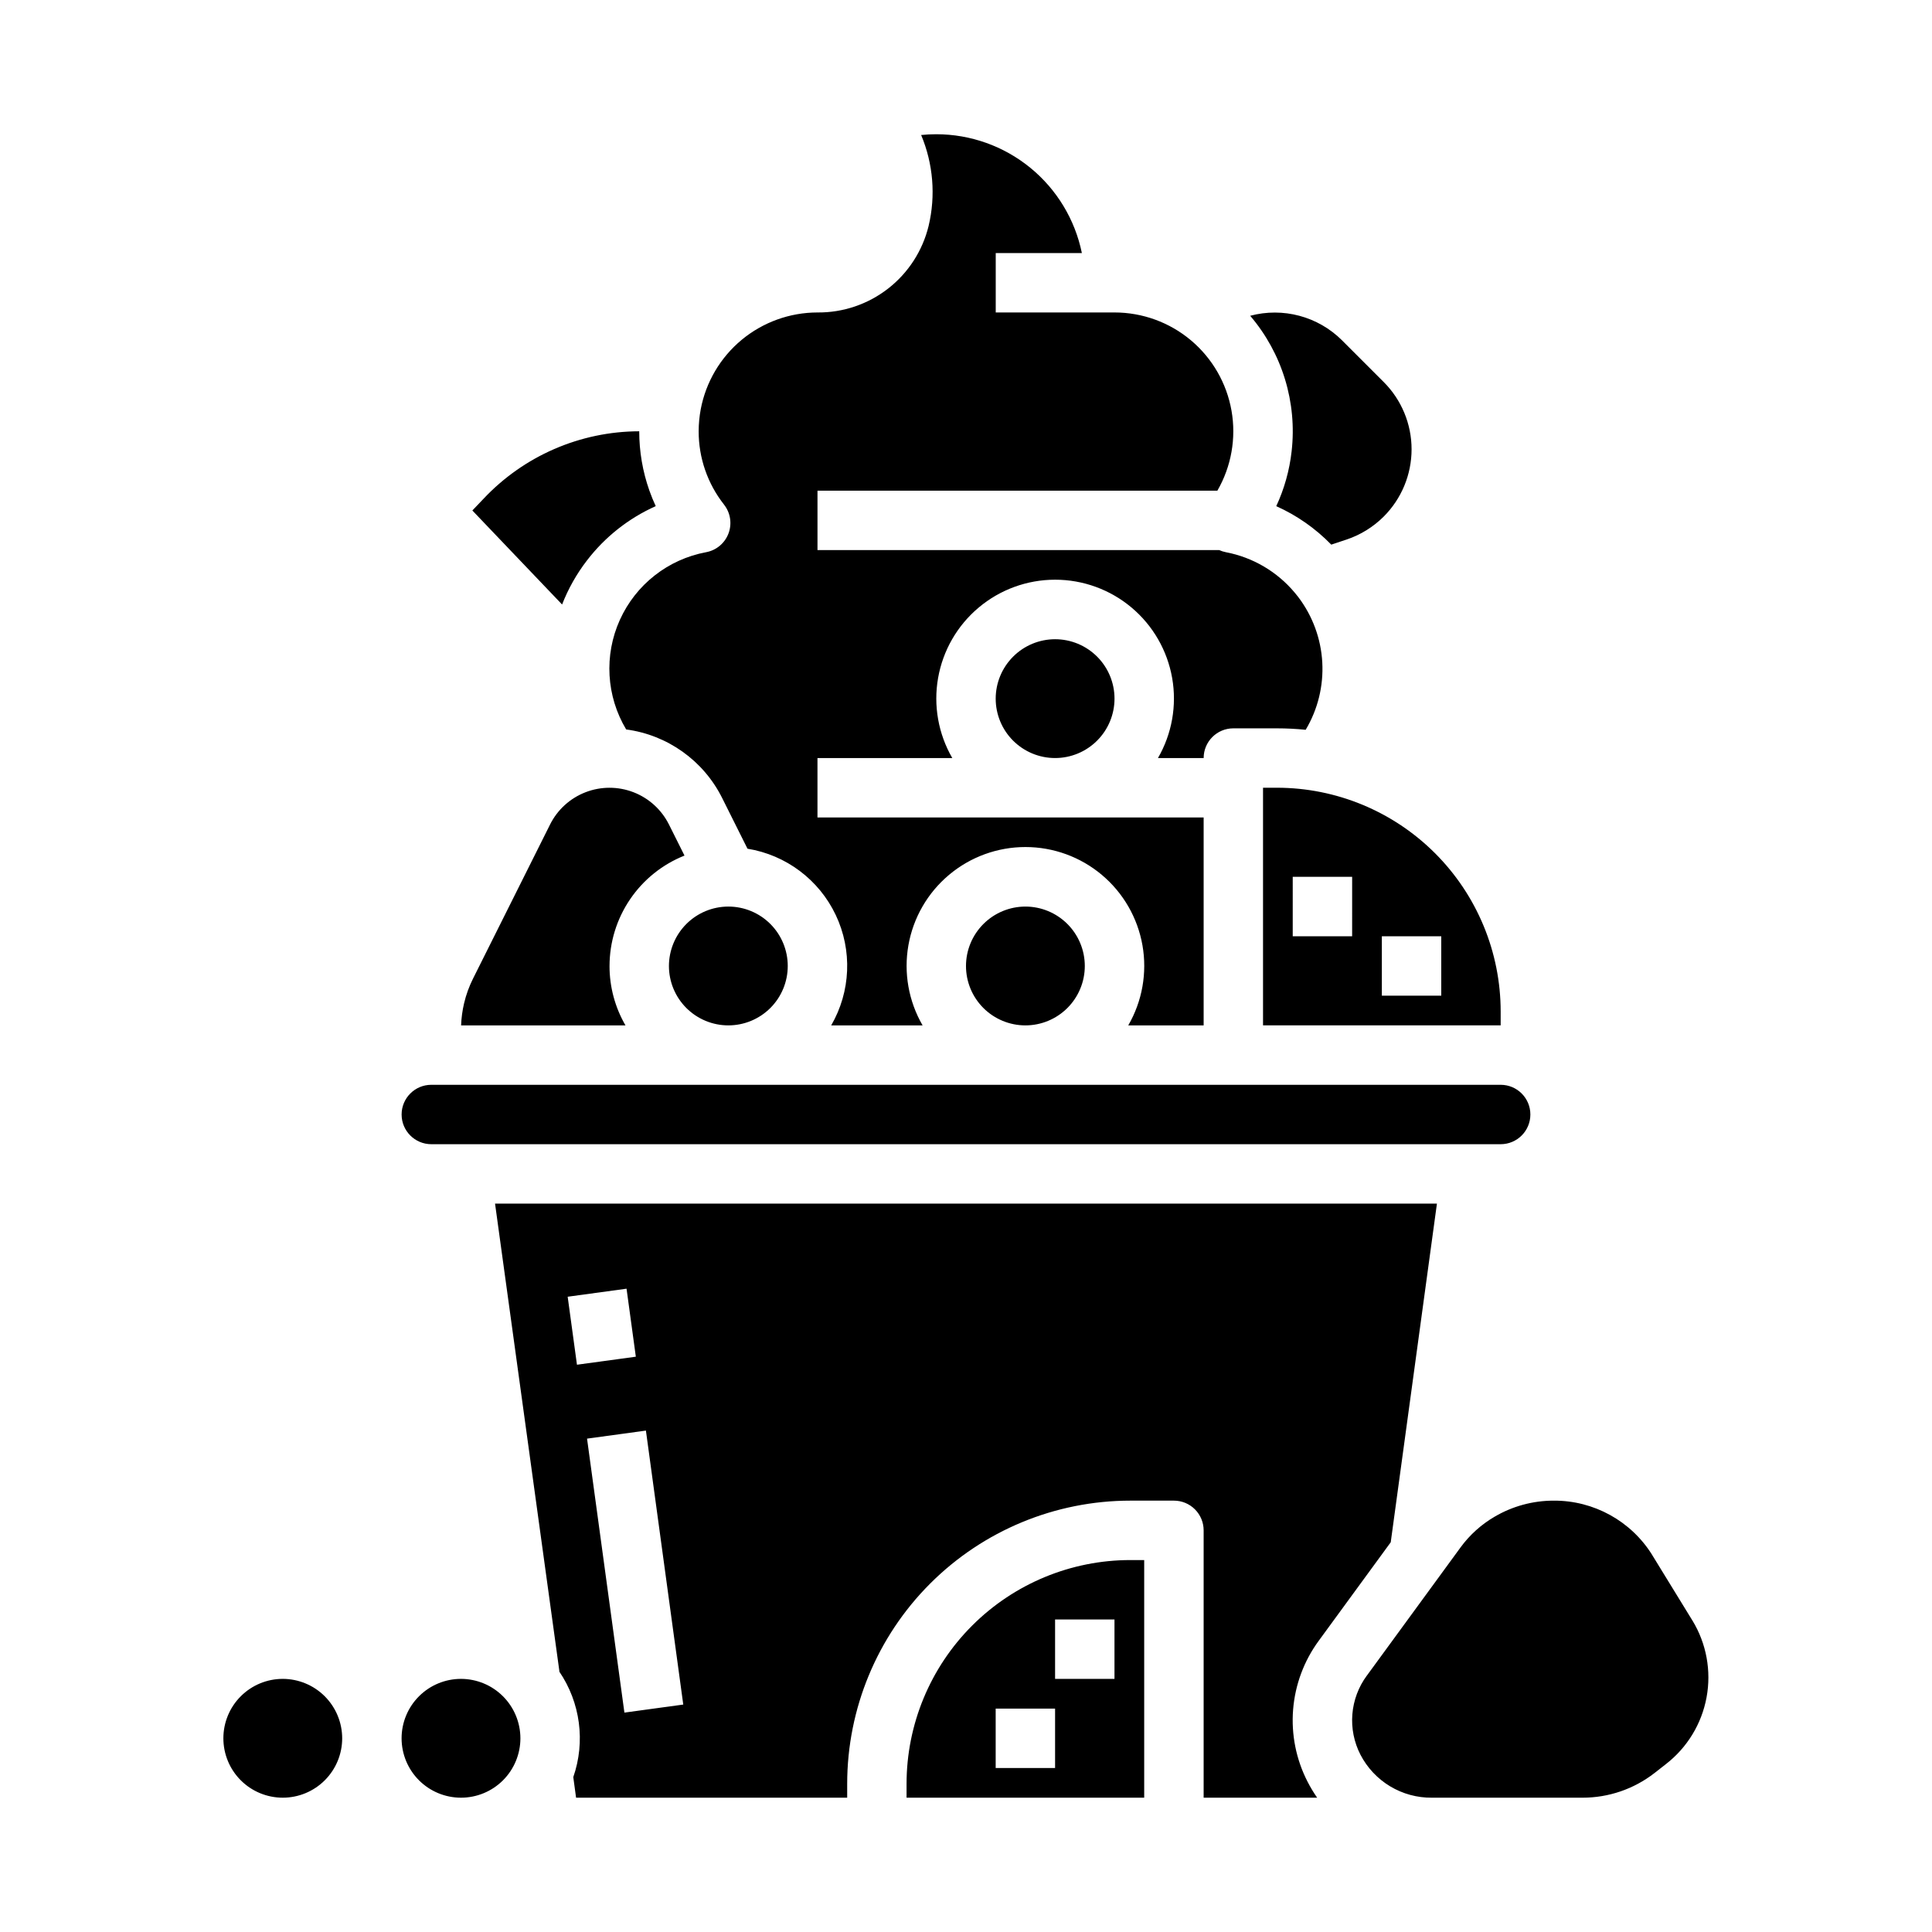
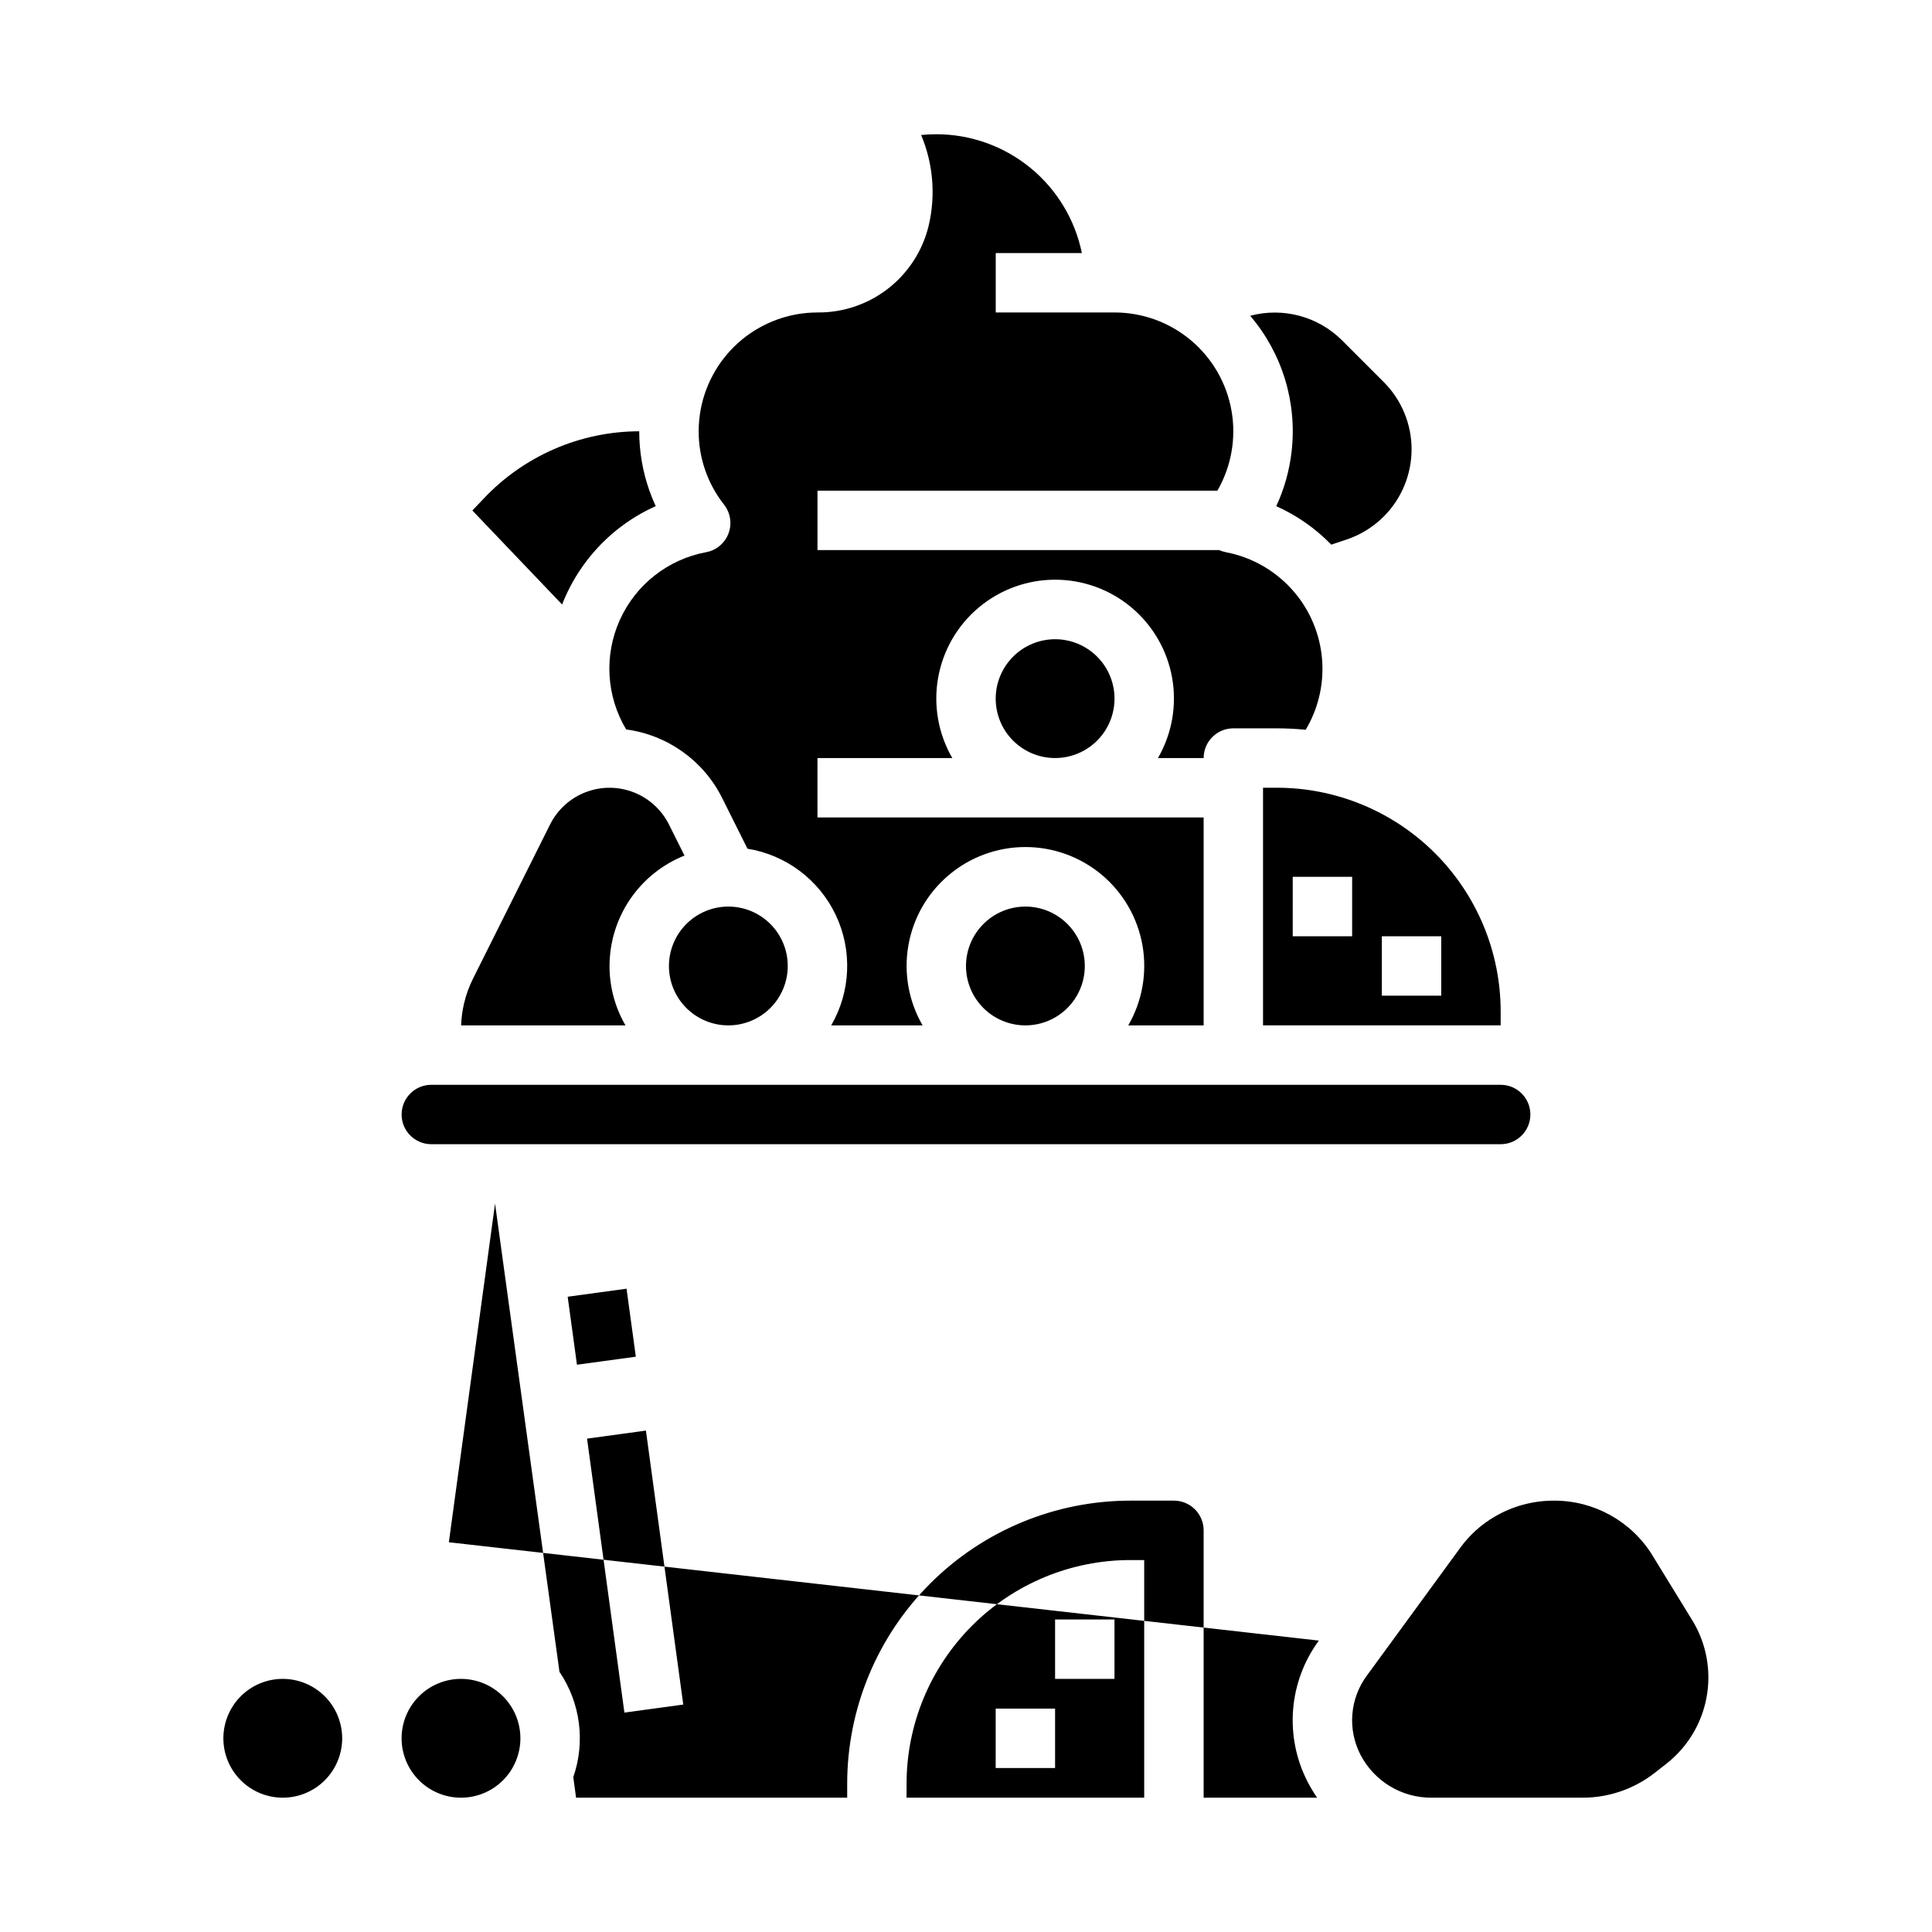
<svg xmlns="http://www.w3.org/2000/svg" fill="#000000" width="800px" height="800px" version="1.1" viewBox="144 144 512 512">
-   <path d="m337.02 384.25c4.176 0 8.18 1.66 11.133 4.613 2.953 2.953 4.609 6.957 4.609 11.133s-1.656 8.18-4.609 11.133c-2.953 2.949-6.957 4.609-11.133 4.609-4.176 0-8.18-1.66-11.133-4.609-2.953-2.953-4.613-6.957-4.613-11.133 0.008-4.176 1.668-8.176 4.617-11.129 2.953-2.953 6.953-4.613 11.129-4.617zm62.977 15.742v0.004c0 4.176 1.656 8.18 4.609 11.133 2.953 2.949 6.957 4.609 11.133 4.609 4.176 0 8.18-1.66 11.133-4.609 2.953-2.953 4.613-6.957 4.613-11.133s-1.66-8.18-4.613-11.133c-2.953-2.953-6.957-4.613-11.133-4.613-4.172 0.004-8.176 1.664-11.125 4.617-2.953 2.953-4.613 6.953-4.617 11.129zm-94.465 0v0.004c0.008-6.305 1.902-12.461 5.445-17.676 3.543-5.219 8.566-9.25 14.422-11.582l-4.125-8.246c-1.961-3.918-5.312-6.965-9.398-8.543-4.086-1.578-8.617-1.578-12.703 0.004-4.086 1.578-7.438 4.625-9.395 8.543l-20.406 40.82c-1.051 2.094-1.852 4.301-2.387 6.578-0.453 1.918-0.715 3.875-0.789 5.844h43.562c-2.773-4.781-4.234-10.215-4.227-15.742zm-47.23 47.23 283.39 0.004c4.348 0 7.871-3.523 7.871-7.871s-3.523-7.871-7.871-7.871h-283.39c-4.348 0-7.871 3.523-7.871 7.871s3.523 7.871 7.871 7.871zm41.23-154.67-0.004 0.004c4.785-6.254 11.059-11.211 18.246-14.422-0.625-1.348-1.188-2.727-1.684-4.133-1.781-5.043-2.691-10.355-2.688-15.707-15.668 0.035-30.629 6.539-41.344 17.973l-2.879 3.016 23.781 24.918c1.625-4.172 3.836-8.094 6.566-11.645zm186.76-28.914-0.004 0.004c-0.566 5.019-1.938 9.914-4.066 14.496 5.461 2.449 10.406 5.906 14.578 10.195l4.043-1.348v0.004c3.711-1.242 7.082-3.328 9.852-6.09 4.731-4.731 7.387-11.145 7.387-17.832s-2.656-13.105-7.387-17.832l-11.039-11.039v-0.004c-6.375-6.348-15.648-8.828-24.344-6.508 8.492 9.941 12.465 22.969 10.977 35.957zm-78.422 65.504c0 4.176 1.656 8.184 4.609 11.133 2.953 2.953 6.957 4.613 11.133 4.613s8.18-1.66 11.133-4.613c2.953-2.949 4.613-6.957 4.613-11.133 0-4.172-1.66-8.18-4.613-11.133-2.953-2.949-6.957-4.609-11.133-4.609-4.172 0.004-8.176 1.664-11.125 4.617-2.953 2.949-4.613 6.953-4.617 11.125zm-71.988-51.406v0.004c1.699 2.164 2.144 5.055 1.176 7.629-0.965 2.574-3.207 4.457-5.906 4.965-10.105 1.875-18.652 8.578-22.883 17.945-4.231 9.367-3.606 20.211 1.672 29.031 10.953 1.461 20.473 8.25 25.418 18.129l6.734 13.477h0.004c10.211 1.656 18.957 8.23 23.391 17.582 4.43 9.352 3.977 20.285-1.211 29.238h24.219c-3.711-6.41-5.043-13.922-3.762-21.219 1.281-7.297 5.09-13.906 10.766-18.668 5.672-4.766 12.84-7.375 20.246-7.375 7.41 0 14.578 2.609 20.25 7.375 5.672 4.762 9.484 11.371 10.766 18.668 1.281 7.297-0.051 14.809-3.762 21.219h19.977v-55.105h-102.34v-15.742h35.727c-3.711-6.41-5.043-13.926-3.762-21.219 1.281-7.297 5.09-13.906 10.766-18.668 5.672-4.766 12.84-7.375 20.246-7.375 7.41 0 14.578 2.609 20.25 7.375 5.672 4.762 9.484 11.371 10.766 18.668 1.281 7.293-0.051 14.809-3.762 21.219h12.109c0-4.348 3.523-7.871 7.871-7.871h11.527c2.566 0 5.113 0.129 7.641 0.387v-0.004c3.215-5.387 4.746-11.617 4.398-17.883-0.348-6.269-2.566-12.289-6.359-17.289-0.277-0.355-0.605-0.77-0.945-1.176v0.004c-4.664-5.574-11.117-9.359-18.254-10.719-0.602-0.117-1.188-0.301-1.746-0.555h-106.47v-15.742h105.97c3.703-6.41 5.031-13.918 3.75-21.207-1.281-7.289-5.094-13.895-10.762-18.656-5.668-4.758-12.832-7.367-20.234-7.371h-31.488v-15.742h22.828c-1.82-8.887-6.652-16.875-13.68-22.613-7.027-5.734-15.82-8.871-24.895-8.875-1.344 0-2.684 0.066-4.019 0.203 3.199 7.621 3.894 16.062 1.977 24.102-1.602 6.582-5.383 12.43-10.727 16.59-5.348 4.164-11.941 6.398-18.719 6.336-7.336 0.008-14.438 2.57-20.09 7.25-5.648 4.684-9.484 11.188-10.852 18.395-0.359 1.93-0.543 3.883-0.547 5.844-0.012 7.055 2.363 13.906 6.734 19.445zm157.63 301.04c-3.93 5.336-6.293 11.668-6.824 18.277-0.527 6.606 0.797 13.23 3.832 19.129 0.75 1.461 1.598 2.875 2.539 4.223h-30.082v-70.848c0-2.086-0.832-4.09-2.309-5.566-1.477-1.477-3.477-2.305-5.566-2.305h-11.527c-19.91 0-39 7.906-53.078 21.984-14.078 14.078-21.984 33.172-21.984 53.078v3.656h-71.848l-0.738-5.441h-0.004c3.266-9.398 1.887-19.789-3.723-28.008l0.051-0.004-17.059-123.98h249.61l-12.242 89.742zm-181.01-75.238-2.461-18.02-15.602 2.129 2.461 18.02zm12.57 92.188-9.898-72.605-15.602 2.133 9.902 72.605zm157.3-242.97c15.734 0 30.82 6.25 41.945 17.375s17.375 26.215 17.375 41.945v3.656h-62.977v-62.977zm27.832 55.105h15.742v-15.746h-15.742zm-23.617-15.742h15.742l0.004-15.746h-15.746zm-267.65 196.8c-4.176 0-8.18 1.66-11.133 4.613-2.953 2.953-4.609 6.957-4.609 11.133s1.656 8.18 4.609 11.133c2.953 2.953 6.957 4.609 11.133 4.609 4.176 0 8.18-1.656 11.133-4.609 2.953-2.953 4.613-6.957 4.613-11.133-0.008-4.176-1.668-8.176-4.617-11.129-2.953-2.949-6.953-4.609-11.129-4.617zm224.63-31.488h3.656v62.977h-62.977v-3.656c0-15.73 6.25-30.82 17.375-41.945s26.211-17.375 41.945-17.375zm-19.961 39.363h-15.742v15.742h15.742zm15.742-23.617h-15.742v15.742h15.742zm153.15 0.266-10.66-17.363h0.008c-5.609-9.004-15.492-14.453-26.098-14.391-5.504-0.004-10.906 1.461-15.652 4.246-3.555 2.07-6.641 4.856-9.062 8.176l-24.816 33.957-0.004-0.004c-2.203 2.988-3.527 6.531-3.828 10.234-0.297 3.699 0.445 7.41 2.141 10.711 1.797 3.469 4.519 6.371 7.863 8.383 3.348 2.012 7.188 3.059 11.094 3.016h39.922-0.004c6.891 0.004 13.586-2.289 19.031-6.516l3.039-2.375h-0.004c5.648-4.371 9.488-10.672 10.785-17.695 1.301-7.023-0.035-14.277-3.75-20.379zm-326.33 15.477c-4.176 0-8.184 1.66-11.133 4.613-2.953 2.953-4.613 6.957-4.613 11.133s1.66 8.18 4.613 11.133c2.949 2.953 6.957 4.609 11.133 4.609s8.18-1.656 11.133-4.609c2.949-2.953 4.609-6.957 4.609-11.133-0.004-4.176-1.664-8.176-4.617-11.129-2.949-2.949-6.953-4.609-11.125-4.617z" />
+   <path d="m337.02 384.25c4.176 0 8.18 1.66 11.133 4.613 2.953 2.953 4.609 6.957 4.609 11.133s-1.656 8.18-4.609 11.133c-2.953 2.949-6.957 4.609-11.133 4.609-4.176 0-8.18-1.66-11.133-4.609-2.953-2.953-4.613-6.957-4.613-11.133 0.008-4.176 1.668-8.176 4.617-11.129 2.953-2.953 6.953-4.613 11.129-4.617zm62.977 15.742v0.004c0 4.176 1.656 8.18 4.609 11.133 2.953 2.949 6.957 4.609 11.133 4.609 4.176 0 8.18-1.66 11.133-4.609 2.953-2.953 4.613-6.957 4.613-11.133s-1.66-8.18-4.613-11.133c-2.953-2.953-6.957-4.613-11.133-4.613-4.172 0.004-8.176 1.664-11.125 4.617-2.953 2.953-4.613 6.953-4.617 11.129zm-94.465 0v0.004c0.008-6.305 1.902-12.461 5.445-17.676 3.543-5.219 8.566-9.25 14.422-11.582l-4.125-8.246c-1.961-3.918-5.312-6.965-9.398-8.543-4.086-1.578-8.617-1.578-12.703 0.004-4.086 1.578-7.438 4.625-9.395 8.543l-20.406 40.82c-1.051 2.094-1.852 4.301-2.387 6.578-0.453 1.918-0.715 3.875-0.789 5.844h43.562c-2.773-4.781-4.234-10.215-4.227-15.742zm-47.23 47.23 283.39 0.004c4.348 0 7.871-3.523 7.871-7.871s-3.523-7.871-7.871-7.871h-283.39c-4.348 0-7.871 3.523-7.871 7.871s3.523 7.871 7.871 7.871zm41.23-154.67-0.004 0.004c4.785-6.254 11.059-11.211 18.246-14.422-0.625-1.348-1.188-2.727-1.684-4.133-1.781-5.043-2.691-10.355-2.688-15.707-15.668 0.035-30.629 6.539-41.344 17.973l-2.879 3.016 23.781 24.918c1.625-4.172 3.836-8.094 6.566-11.645zm186.76-28.914-0.004 0.004c-0.566 5.019-1.938 9.914-4.066 14.496 5.461 2.449 10.406 5.906 14.578 10.195l4.043-1.348v0.004c3.711-1.242 7.082-3.328 9.852-6.09 4.731-4.731 7.387-11.145 7.387-17.832s-2.656-13.105-7.387-17.832l-11.039-11.039v-0.004c-6.375-6.348-15.648-8.828-24.344-6.508 8.492 9.941 12.465 22.969 10.977 35.957zm-78.422 65.504c0 4.176 1.656 8.184 4.609 11.133 2.953 2.953 6.957 4.613 11.133 4.613s8.18-1.66 11.133-4.613c2.953-2.949 4.613-6.957 4.613-11.133 0-4.172-1.66-8.18-4.613-11.133-2.953-2.949-6.957-4.609-11.133-4.609-4.172 0.004-8.176 1.664-11.125 4.617-2.953 2.949-4.613 6.953-4.617 11.125zm-71.988-51.406v0.004c1.699 2.164 2.144 5.055 1.176 7.629-0.965 2.574-3.207 4.457-5.906 4.965-10.105 1.875-18.652 8.578-22.883 17.945-4.231 9.367-3.606 20.211 1.672 29.031 10.953 1.461 20.473 8.25 25.418 18.129l6.734 13.477h0.004c10.211 1.656 18.957 8.23 23.391 17.582 4.43 9.352 3.977 20.285-1.211 29.238h24.219c-3.711-6.41-5.043-13.922-3.762-21.219 1.281-7.297 5.09-13.906 10.766-18.668 5.672-4.766 12.84-7.375 20.246-7.375 7.41 0 14.578 2.609 20.25 7.375 5.672 4.762 9.484 11.371 10.766 18.668 1.281 7.297-0.051 14.809-3.762 21.219h19.977v-55.105h-102.34v-15.742h35.727c-3.711-6.41-5.043-13.926-3.762-21.219 1.281-7.297 5.09-13.906 10.766-18.668 5.672-4.766 12.84-7.375 20.246-7.375 7.41 0 14.578 2.609 20.25 7.375 5.672 4.762 9.484 11.371 10.766 18.668 1.281 7.293-0.051 14.809-3.762 21.219h12.109c0-4.348 3.523-7.871 7.871-7.871h11.527c2.566 0 5.113 0.129 7.641 0.387v-0.004c3.215-5.387 4.746-11.617 4.398-17.883-0.348-6.269-2.566-12.289-6.359-17.289-0.277-0.355-0.605-0.77-0.945-1.176v0.004c-4.664-5.574-11.117-9.359-18.254-10.719-0.602-0.117-1.188-0.301-1.746-0.555h-106.47v-15.742h105.97c3.703-6.41 5.031-13.918 3.75-21.207-1.281-7.289-5.094-13.895-10.762-18.656-5.668-4.758-12.832-7.367-20.234-7.371h-31.488v-15.742h22.828c-1.82-8.887-6.652-16.875-13.68-22.613-7.027-5.734-15.82-8.871-24.895-8.875-1.344 0-2.684 0.066-4.019 0.203 3.199 7.621 3.894 16.062 1.977 24.102-1.602 6.582-5.383 12.43-10.727 16.59-5.348 4.164-11.941 6.398-18.719 6.336-7.336 0.008-14.438 2.57-20.09 7.25-5.648 4.684-9.484 11.188-10.852 18.395-0.359 1.93-0.543 3.883-0.547 5.844-0.012 7.055 2.363 13.906 6.734 19.445zm157.63 301.04c-3.93 5.336-6.293 11.668-6.824 18.277-0.527 6.606 0.797 13.23 3.832 19.129 0.75 1.461 1.598 2.875 2.539 4.223h-30.082v-70.848c0-2.086-0.832-4.09-2.309-5.566-1.477-1.477-3.477-2.305-5.566-2.305h-11.527c-19.91 0-39 7.906-53.078 21.984-14.078 14.078-21.984 33.172-21.984 53.078v3.656h-71.848l-0.738-5.441h-0.004c3.266-9.398 1.887-19.789-3.723-28.008l0.051-0.004-17.059-123.98l-12.242 89.742zm-181.01-75.238-2.461-18.02-15.602 2.129 2.461 18.02zm12.57 92.188-9.898-72.605-15.602 2.133 9.902 72.605zm157.3-242.97c15.734 0 30.82 6.25 41.945 17.375s17.375 26.215 17.375 41.945v3.656h-62.977v-62.977zm27.832 55.105h15.742v-15.746h-15.742zm-23.617-15.742h15.742l0.004-15.746h-15.746zm-267.65 196.8c-4.176 0-8.18 1.66-11.133 4.613-2.953 2.953-4.609 6.957-4.609 11.133s1.656 8.18 4.609 11.133c2.953 2.953 6.957 4.609 11.133 4.609 4.176 0 8.18-1.656 11.133-4.609 2.953-2.953 4.613-6.957 4.613-11.133-0.008-4.176-1.668-8.176-4.617-11.129-2.953-2.949-6.953-4.609-11.129-4.617zm224.63-31.488h3.656v62.977h-62.977v-3.656c0-15.73 6.25-30.82 17.375-41.945s26.211-17.375 41.945-17.375zm-19.961 39.363h-15.742v15.742h15.742zm15.742-23.617h-15.742v15.742h15.742zm153.15 0.266-10.66-17.363h0.008c-5.609-9.004-15.492-14.453-26.098-14.391-5.504-0.004-10.906 1.461-15.652 4.246-3.555 2.07-6.641 4.856-9.062 8.176l-24.816 33.957-0.004-0.004c-2.203 2.988-3.527 6.531-3.828 10.234-0.297 3.699 0.445 7.41 2.141 10.711 1.797 3.469 4.519 6.371 7.863 8.383 3.348 2.012 7.188 3.059 11.094 3.016h39.922-0.004c6.891 0.004 13.586-2.289 19.031-6.516l3.039-2.375h-0.004c5.648-4.371 9.488-10.672 10.785-17.695 1.301-7.023-0.035-14.277-3.75-20.379zm-326.33 15.477c-4.176 0-8.184 1.66-11.133 4.613-2.953 2.953-4.613 6.957-4.613 11.133s1.66 8.18 4.613 11.133c2.949 2.953 6.957 4.609 11.133 4.609s8.18-1.656 11.133-4.609c2.949-2.953 4.609-6.957 4.609-11.133-0.004-4.176-1.664-8.176-4.617-11.129-2.949-2.949-6.953-4.609-11.125-4.617z" />
</svg>